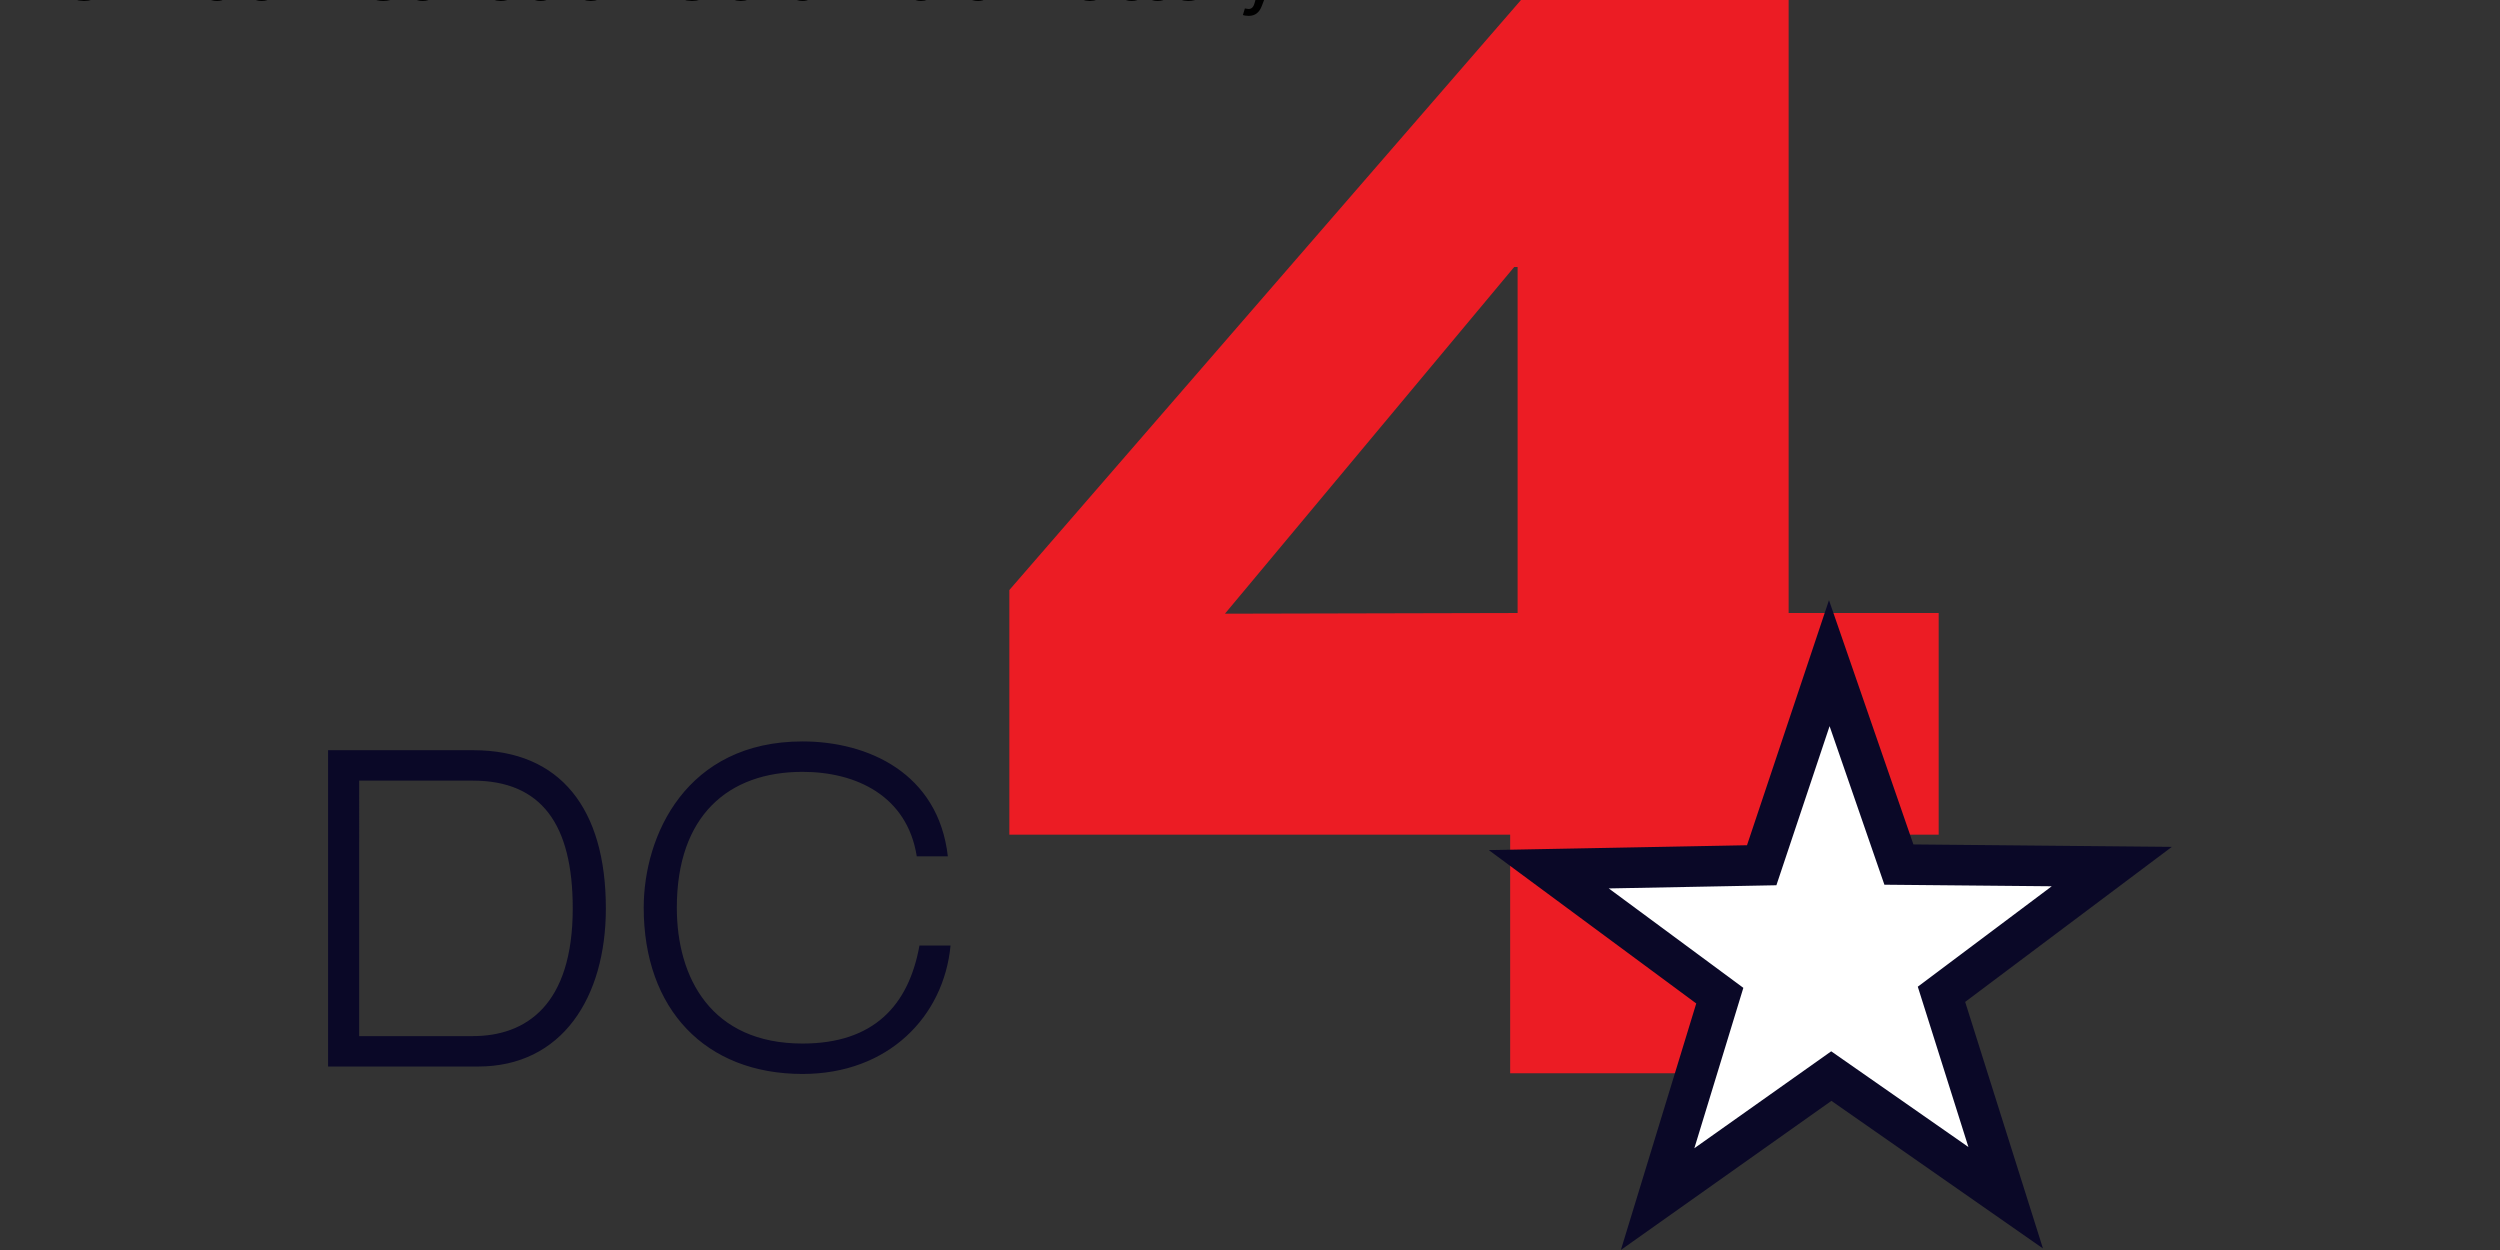
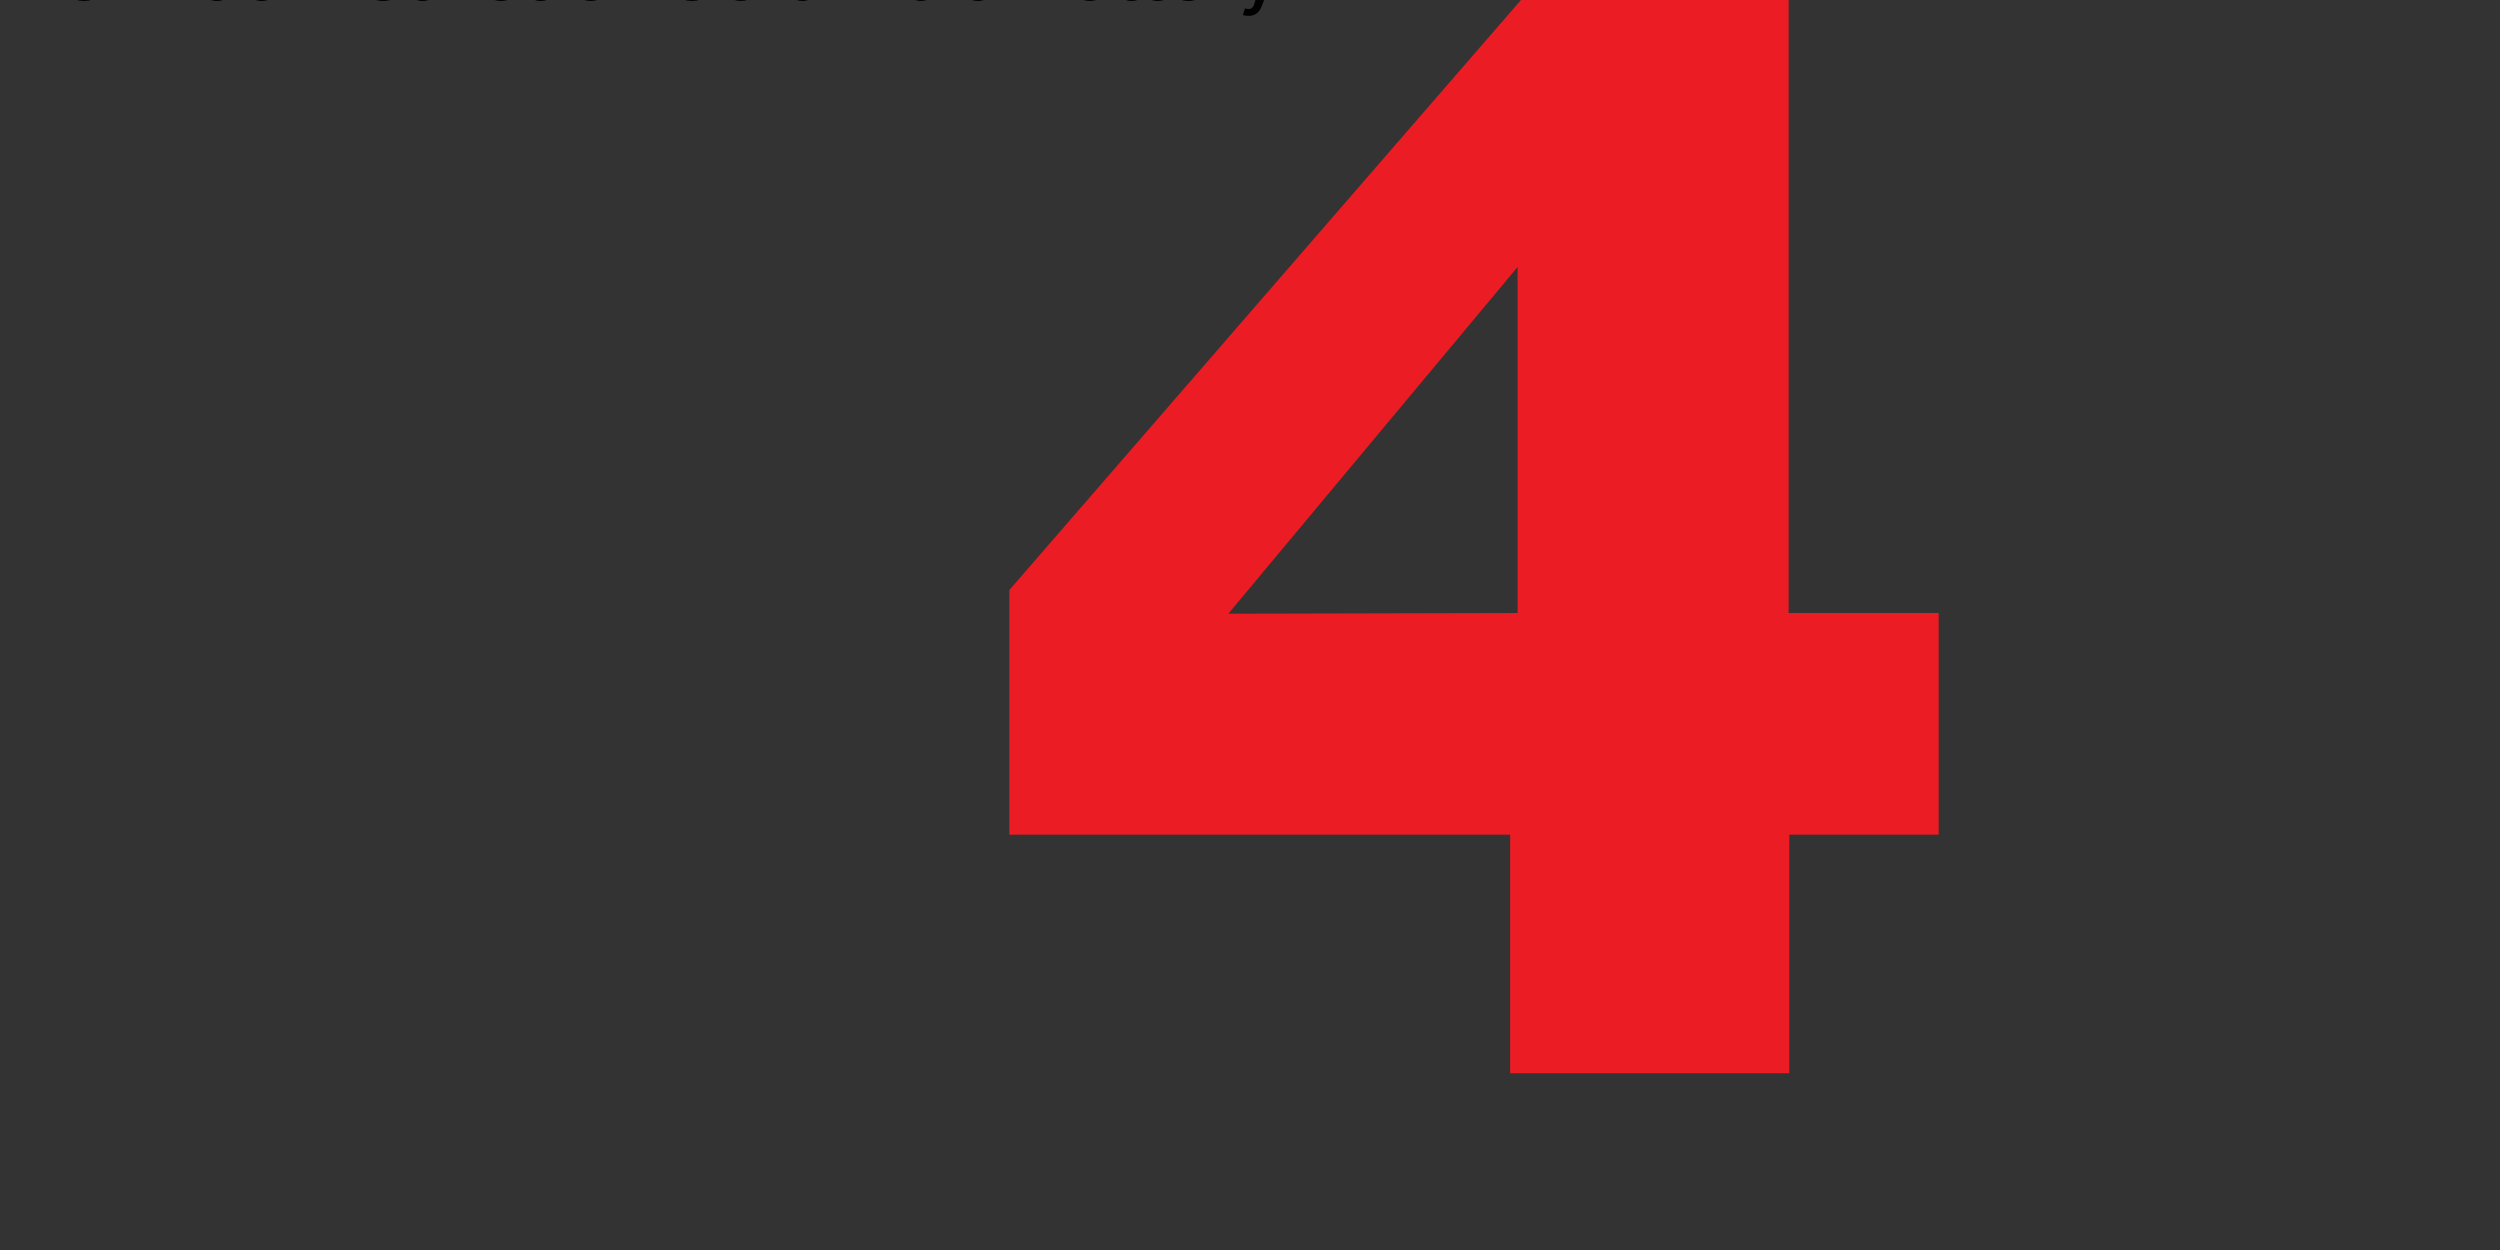
<svg xmlns="http://www.w3.org/2000/svg" viewBox="0 0 529.17 264.58">
  <rect x="0" y="0" width="529.17" height="264.58" fill="#333333" stroke="none" />
  <g data-name="Layer 2">
-     <path fill="#ec1c24" d="M410.355 129.755v46.924h-31.616v50.5h-59.084v-50.5H213.647v-51.788L321.944 0h56.652v129.755zm-89.126 0V56.51h-.716l-61.23 73.39z" />
+     <path fill="#ec1c24" d="M410.355 129.755v46.924h-31.616v50.5h-59.084v-50.5H213.647v-51.788L321.944 0h56.652v129.755zm-89.126 0V56.51l-61.23 73.39z" />
    <g fill="#0a0827">
-       <path d="M69.443 158.797h30.758c18.455 0 28.04 12.446 28.04 33.476 0 18.884-9.3 33.476-27.039 33.476H69.443zm6.58 60.514h24.035c11.302 0 21.173-6.58 21.173-27.038 0-17.74-6.581-27.039-21.173-27.039H76.024zM201.201 200.14c-1.43 15.022-13.161 27.182-31.33 27.182-20.6 0-33.619-13.733-33.619-35.192 0-15.308 9.013-35.193 33.62-35.193 13.876 0 28.754 6.724 30.757 24.32h-6.58c-2.004-12.732-12.733-17.882-24.178-17.882-15.736 0-26.609 9.298-26.609 28.755 0 14.878 7.296 28.755 26.61 28.755 15.02 0 22.46-8.012 24.748-20.744zM415.963 212.072l16.466 52.188-44.778-31.244-44.563 31.56L359.04 212.4l-43.905-32.46 54.65-1.03 17.352-51.874 17.869 51.702 54.706.515z" />
-     </g>
-     <path fill="#fff" d="m398.867 187.266-11.602-33.562-11.259 33.676-35.479.672 28.484 21.044-10.372 33.949 28.97-20.515 29.04 20.257-10.715-33.934 28.355-21.258z" />
+       </g>
  </g>
  <title>DC 4 at District of Columbia  Lottery</title>
  <desc>Play DC DC 4 online and check DC 4 results and winning numbers at https://lotterywhiz.com/us/dc/dc-4</desc>
  <a href="https://lotterywhiz.com/us/dc/dc-4" target="_blank">DC 4 at District of Columbia  Lottery</a>
</svg>